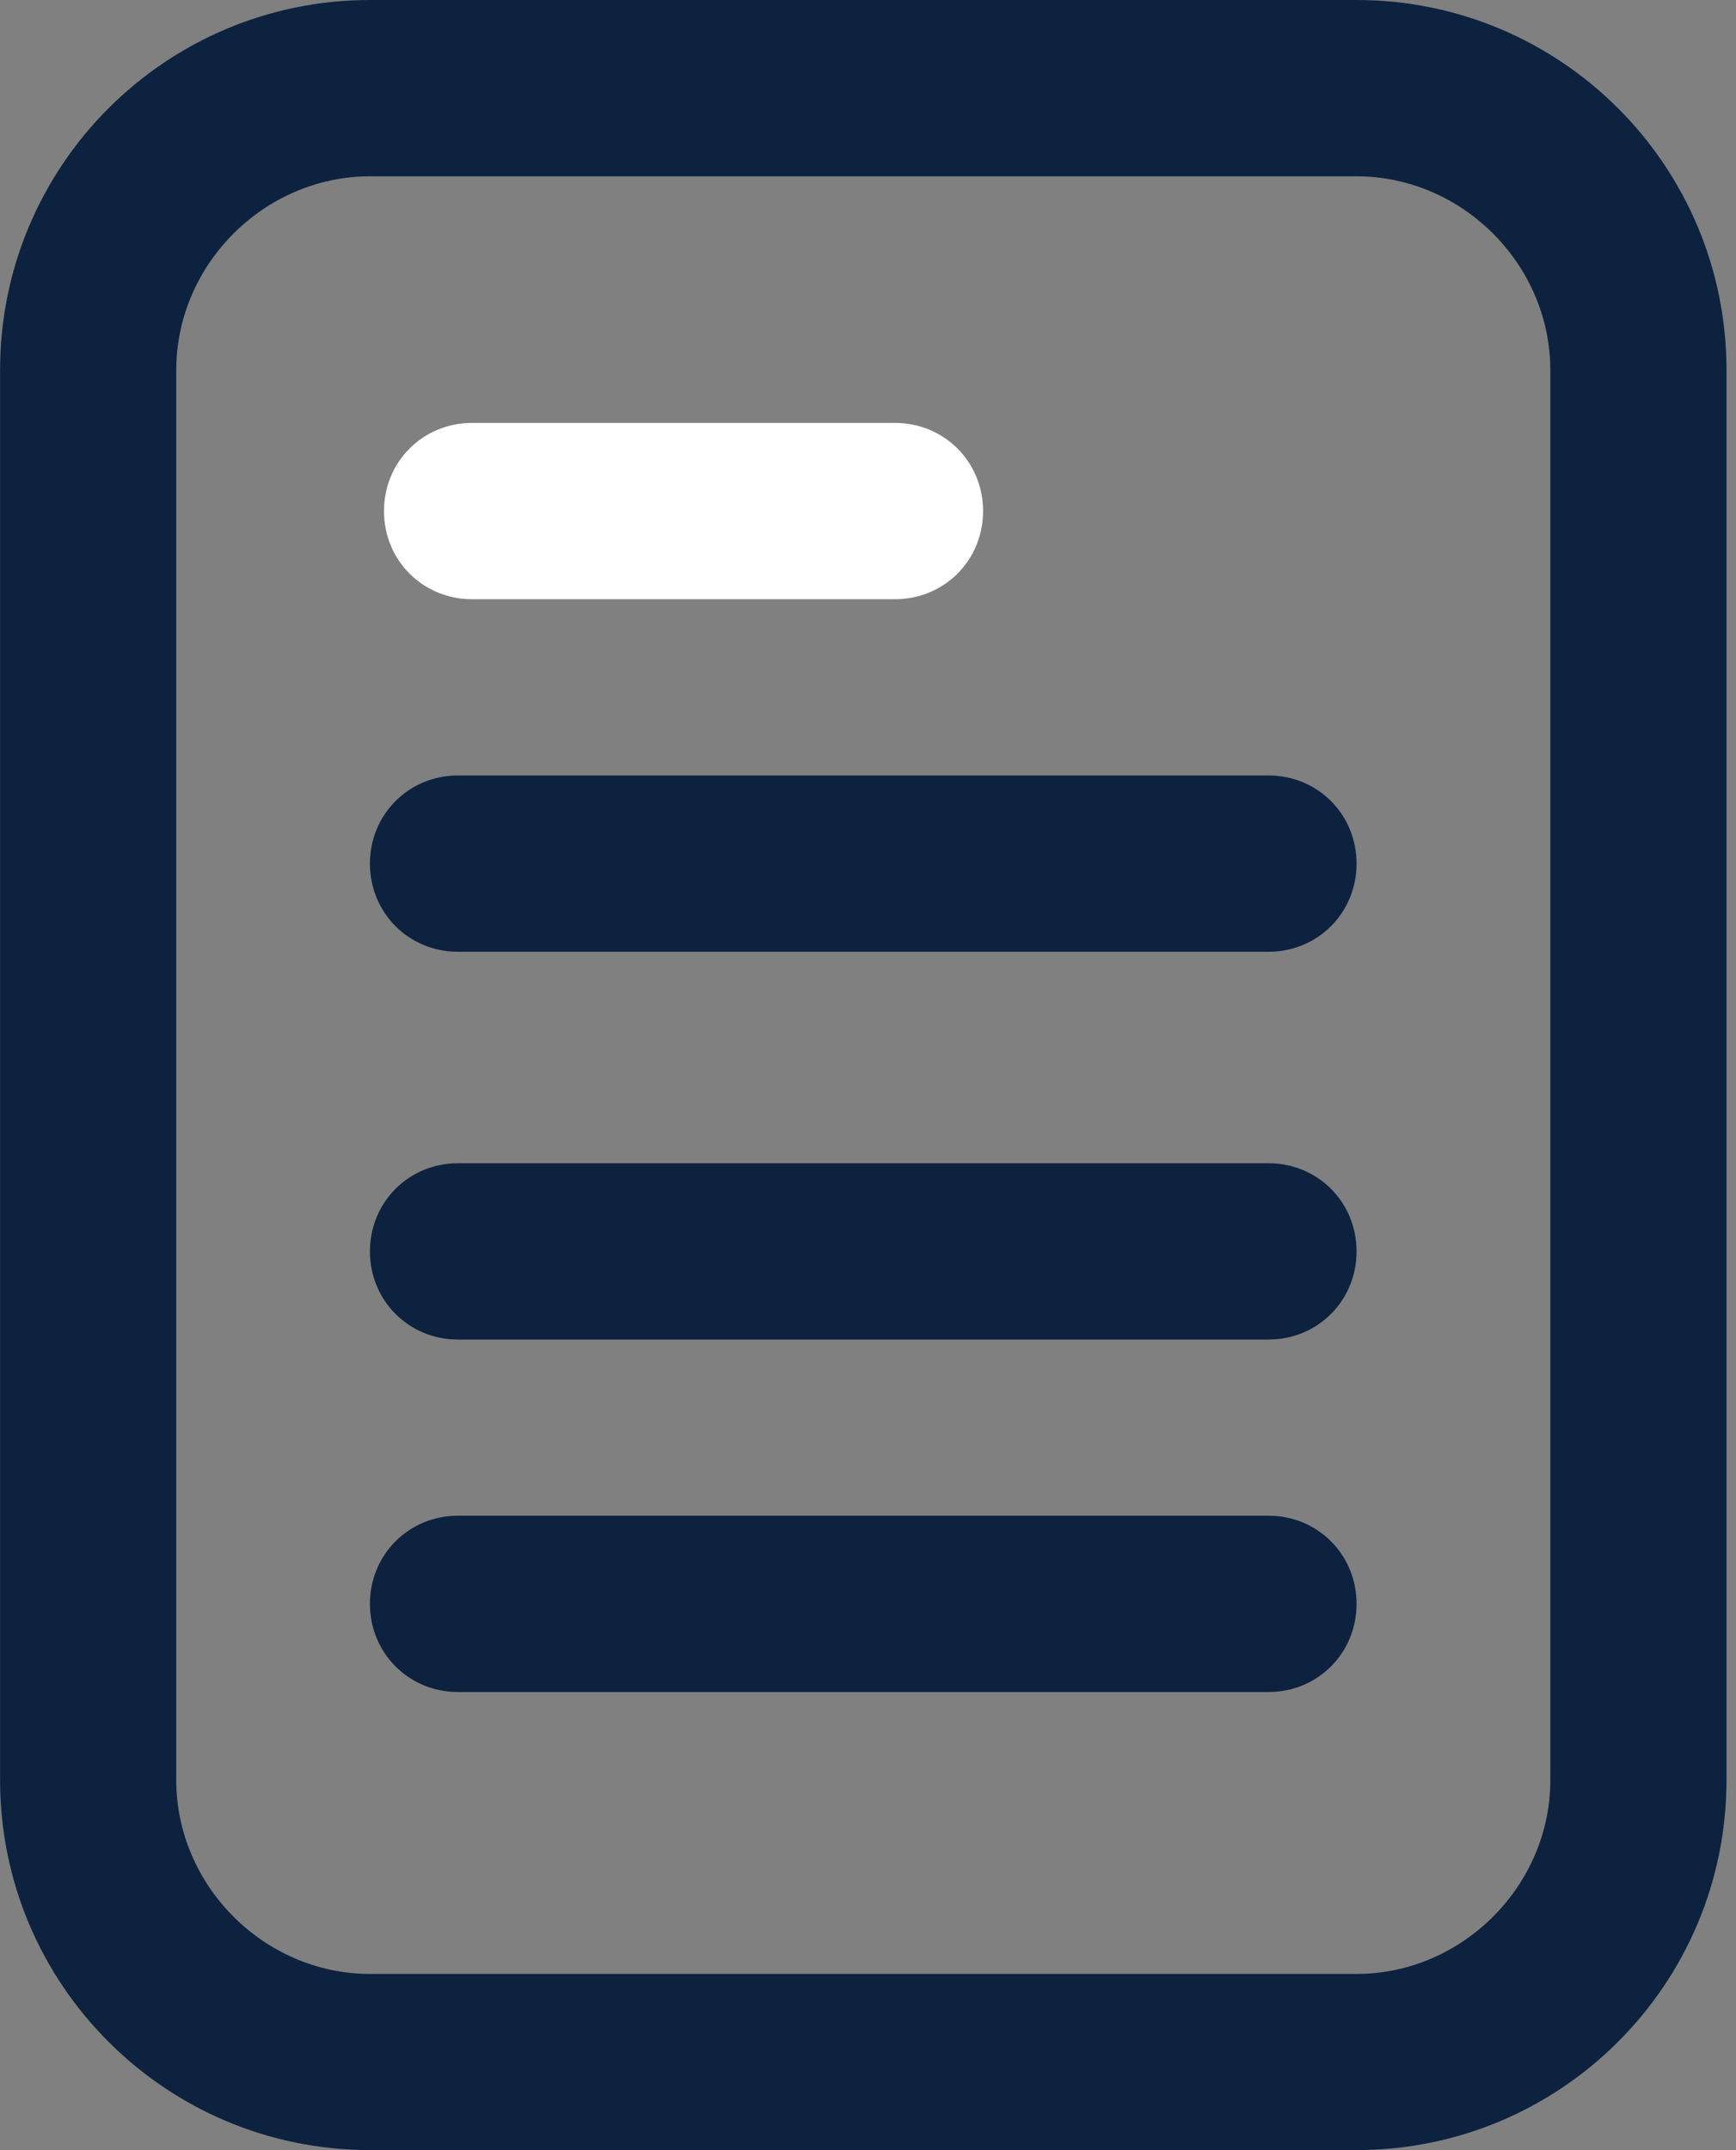
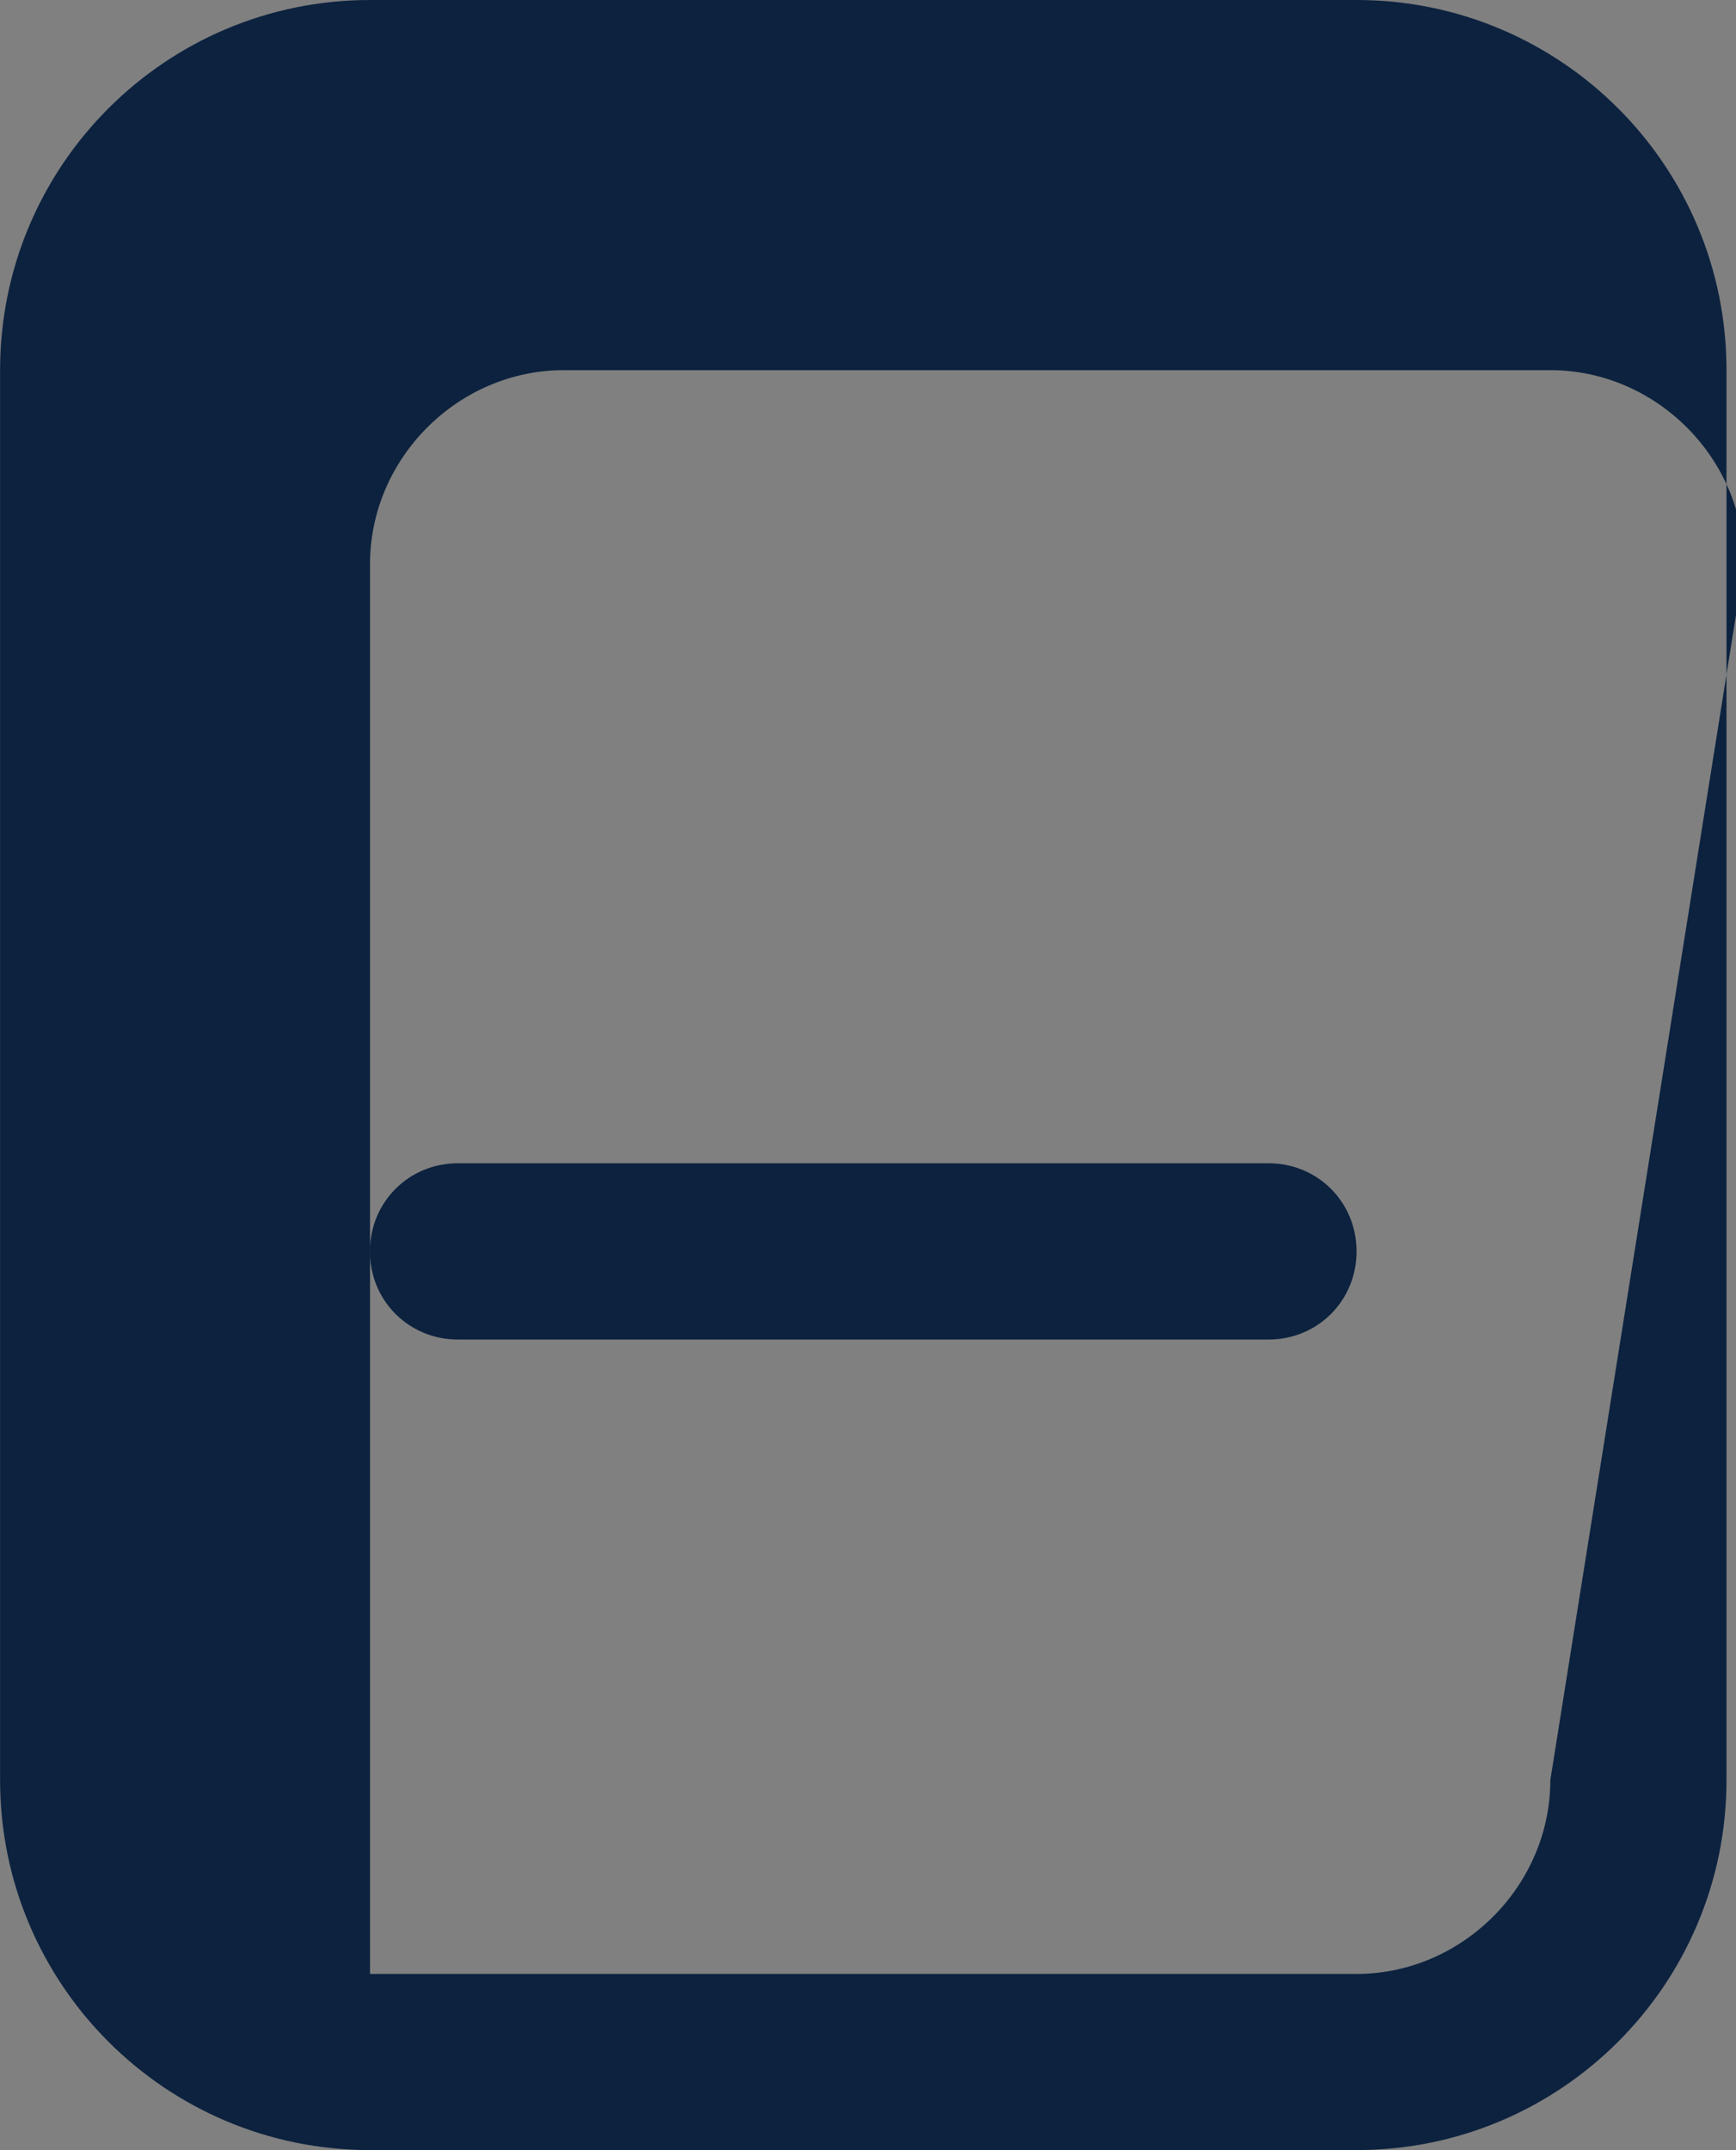
<svg xmlns="http://www.w3.org/2000/svg" height="26" viewBox="0 0 21 26" width="21">
  <rect x="0" y="0" width="21" height="26" fill="#808080" stroke="none" />
  <g fill="none">
-     <path d="m16.41 0h-11.934c-2.472 0-4.475 2.003-4.475 4.475v17.049c0 2.472 2.003 4.475 4.475 4.475h11.934c2.472 0 4.475-2.003 4.475-4.475v-17.049c0-2.472-2.003-4.475-4.475-4.475zm2.344 21.525c0 1.279-1.066 2.344-2.344 2.344h-11.934c-1.279 0-2.344-1.066-2.344-2.344v-17.049c0-1.279 1.066-2.344 2.344-2.344h11.934c1.279 0 2.344 1.066 2.344 2.344z" fill="#0c223f" />
-     <path d="m5.711 7.246h5.115c.596 0 1.066-.47 1.066-1.066 0-.596-.47-1.066-1.066-1.066h-5.115c-.596 0-1.066.47-1.066 1.066 0 .596.47 1.066 1.066 1.066z" fill="#fff" />
+     <path d="m16.41 0h-11.934c-2.472 0-4.475 2.003-4.475 4.475v17.049c0 2.472 2.003 4.475 4.475 4.475h11.934c2.472 0 4.475-2.003 4.475-4.475v-17.049c0-2.472-2.003-4.475-4.475-4.475zm2.344 21.525c0 1.279-1.066 2.344-2.344 2.344h-11.934v-17.049c0-1.279 1.066-2.344 2.344-2.344h11.934c1.279 0 2.344 1.066 2.344 2.344z" fill="#0c223f" />
    <g fill="#0c223f">
-       <path d="m15.344 9.377h-9.803c-.596 0-1.066.47-1.066 1.066 0 .596.47 1.066 1.066 1.066h9.803c.596 0 1.066-.47 1.066-1.066 0-.596-.47-1.066-1.066-1.066z" />
      <path d="m15.344 14.066h-9.803c-.596 0-1.066.47-1.066 1.066 0 .596.47 1.066 1.066 1.066h9.803c.596 0 1.066-.47 1.066-1.066 0-.596-.47-1.066-1.066-1.066z" />
-       <path d="m15.344 18.328h-9.803c-.596 0-1.066.47-1.066 1.066 0 .596.47 1.066 1.066 1.066h9.803c.596 0 1.066-.47 1.066-1.066 0-.596-.47-1.066-1.066-1.066z" />
    </g>
  </g>
</svg>